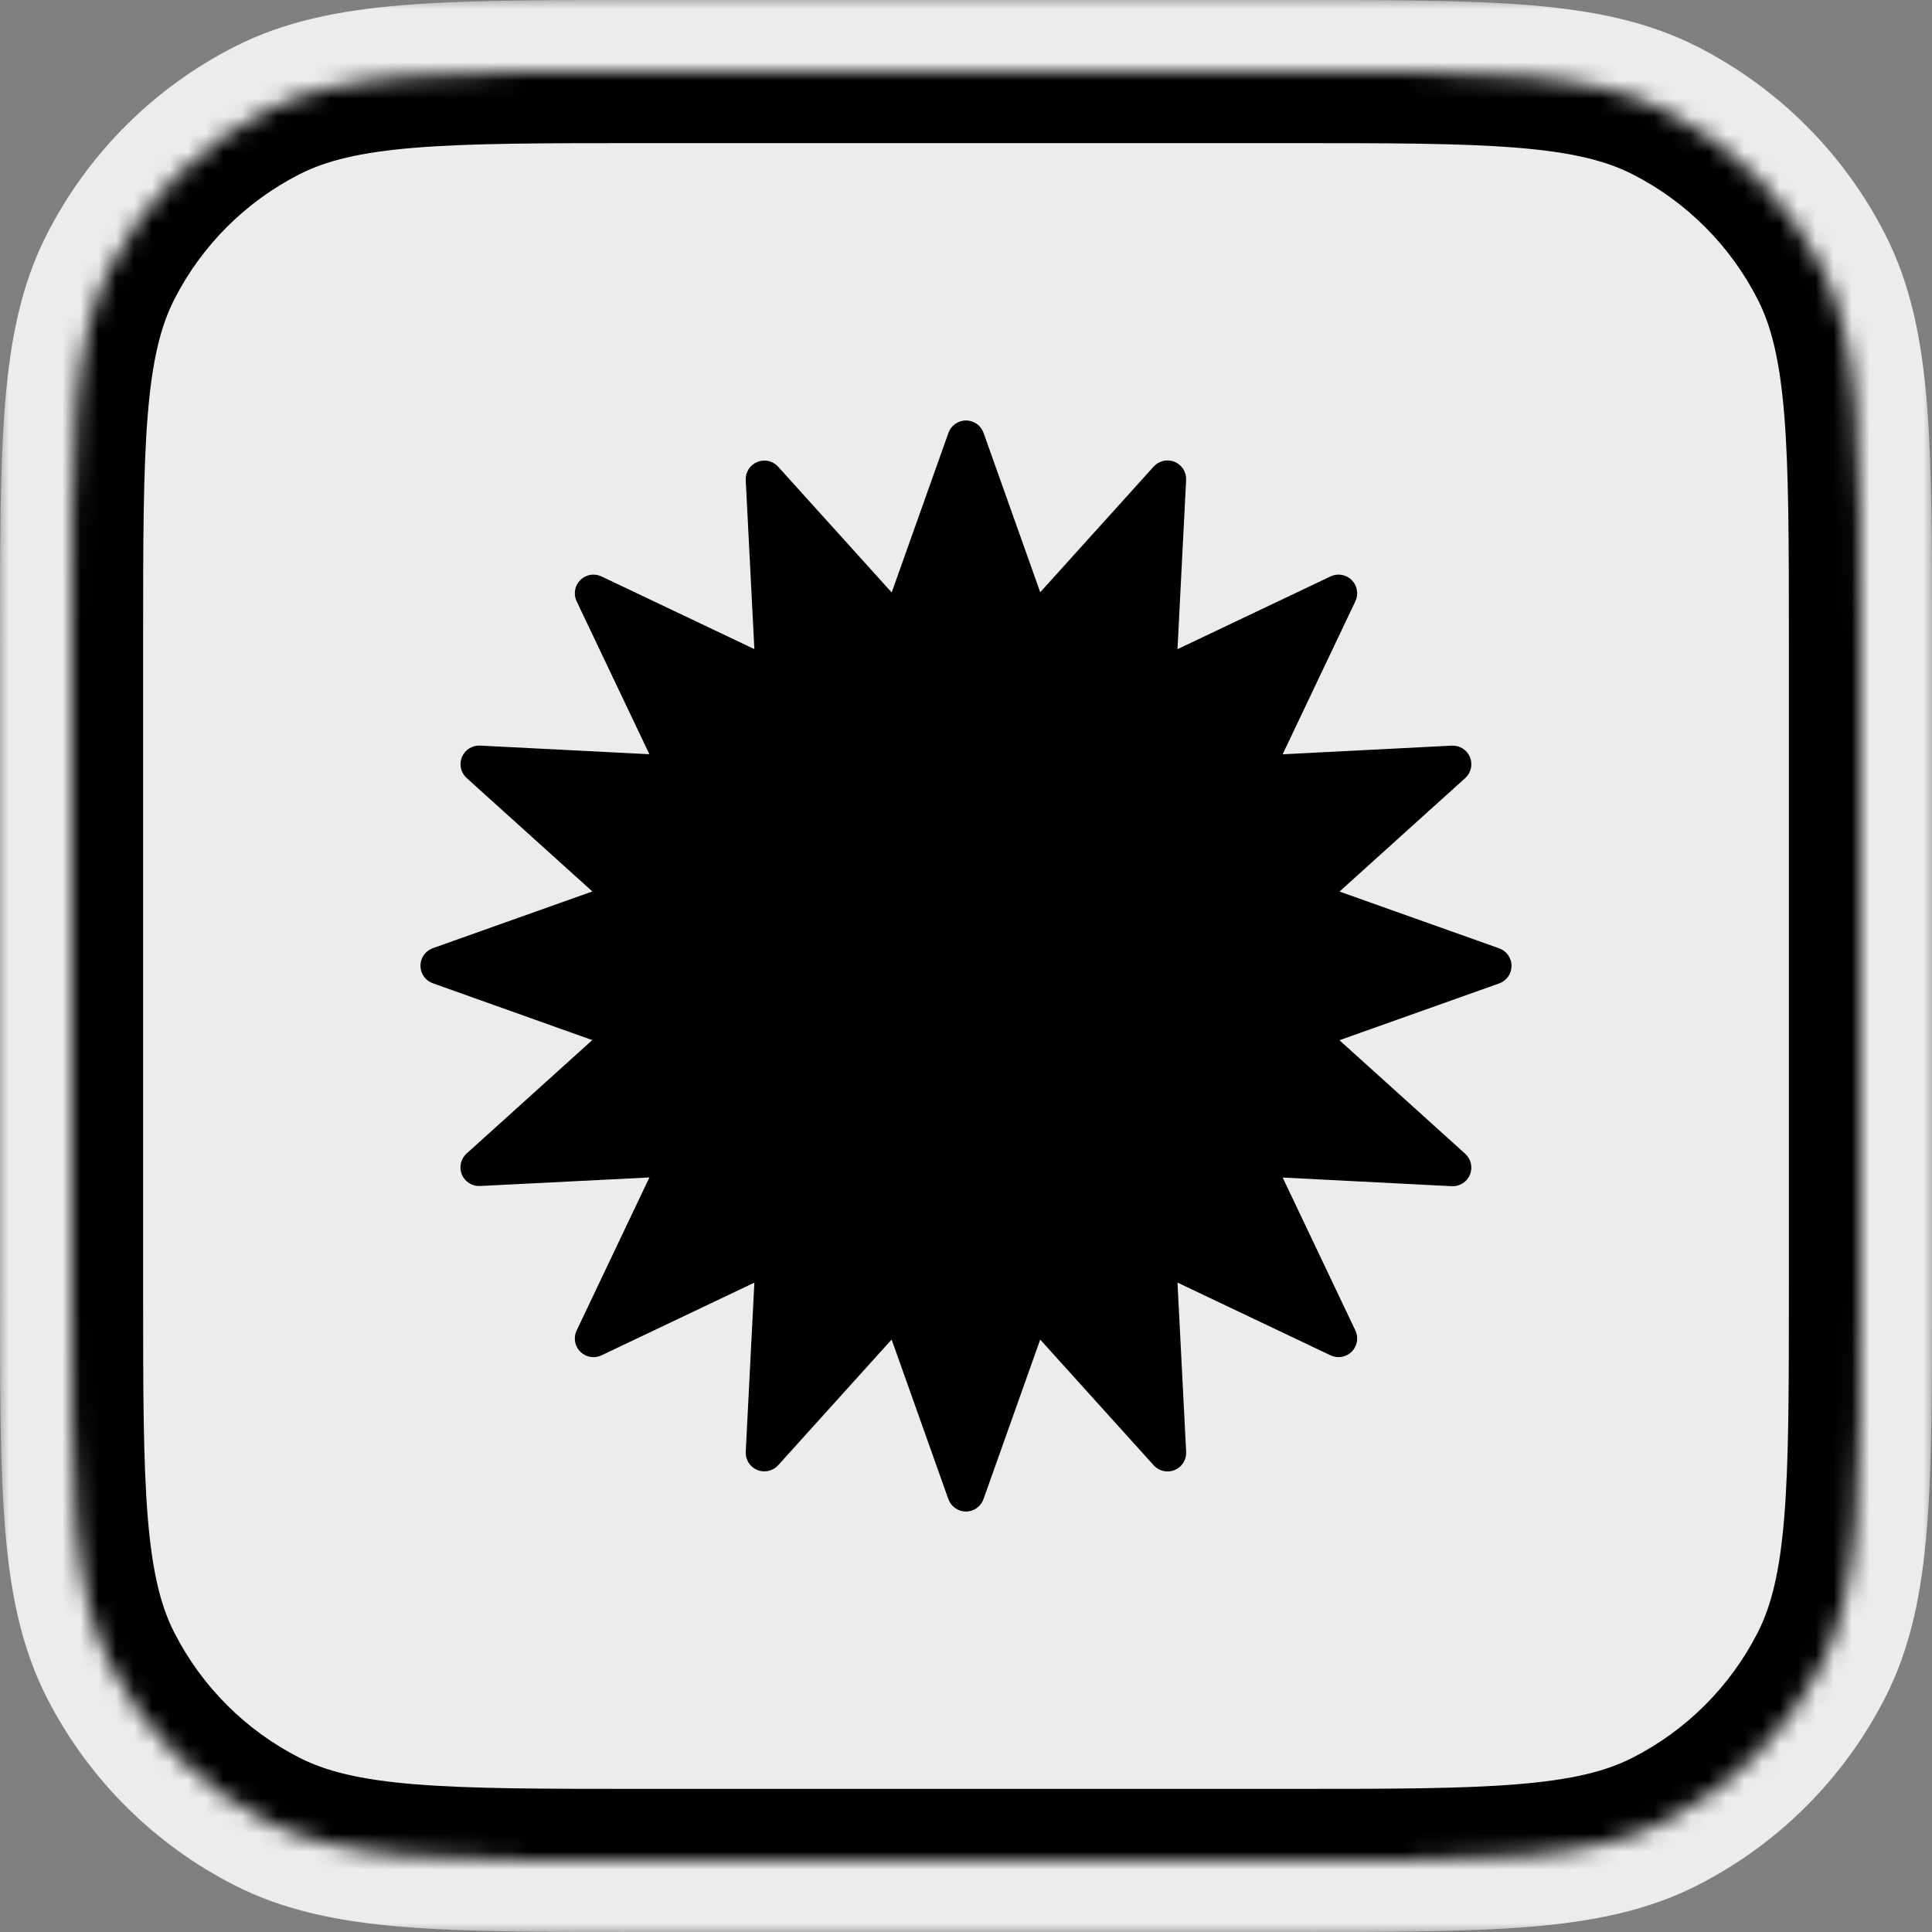
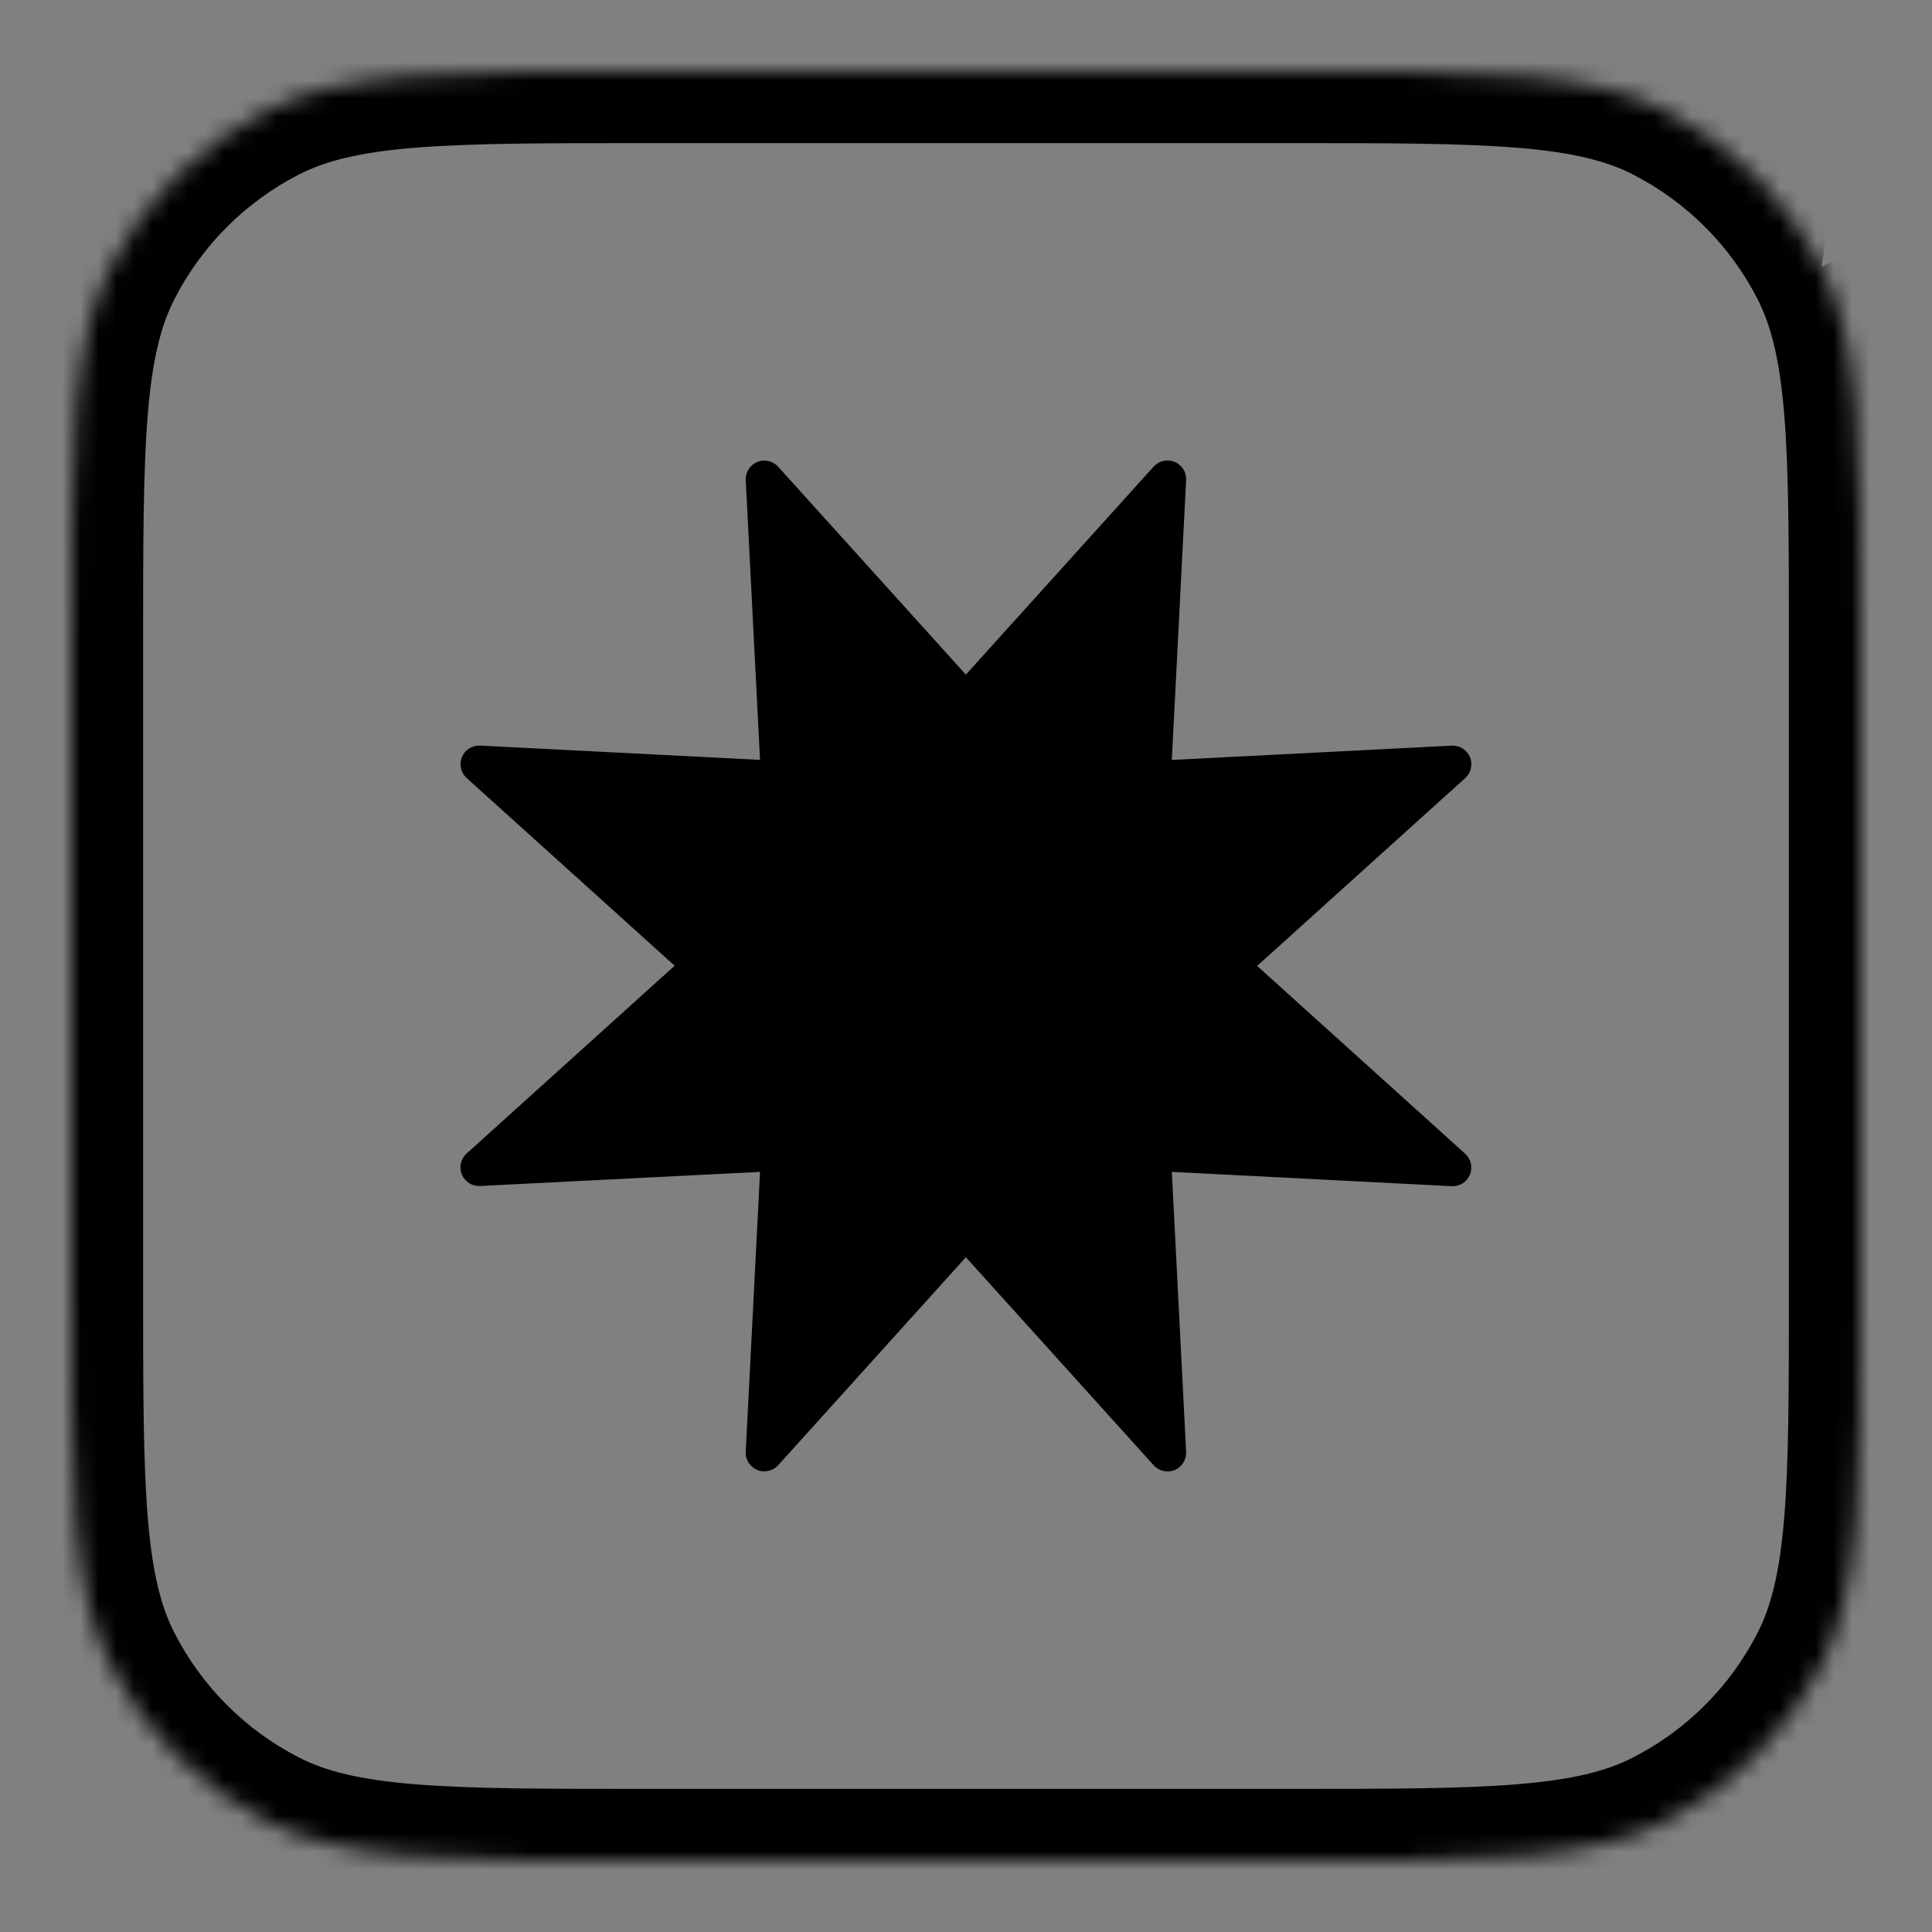
<svg xmlns="http://www.w3.org/2000/svg" fill="none" viewBox="0 0 108 108" height="108" width="108">
  <rect x="0" y="0" width="108" height="108" fill="#808080" stroke="none" />
  <mask fill="black" height="108" width="108" y="0" x="0" maskUnits="userSpaceOnUse" id="path-2-outside-1_1684_12593">
    <rect height="108" width="108" fill="white" />
-     <path d="M4 36C4 24.799 4 19.198 6.18 14.92C8.097 11.157 11.157 8.097 14.92 6.18C19.198 4 24.799 4 36 4H72C83.201 4 88.802 4 93.08 6.18C96.843 8.097 99.903 11.157 101.82 14.92C104 19.198 104 24.799 104 36V72C104 83.201 104 88.802 101.82 93.08C99.903 96.843 96.843 99.903 93.08 101.82C88.802 104 83.201 104 72 104H36C24.799 104 19.198 104 14.92 101.82C11.157 99.903 8.097 96.843 6.18 93.08C4 88.802 4 83.201 4 72V36Z" />
  </mask>
-   <path mask="url(#path-2-outside-1_1684_12593)" fill="#ECECEC" d="M14.92 101.82L16.736 98.256L14.92 101.82ZM6.18 93.08L2.616 94.896L6.18 93.08ZM101.82 93.08L105.384 94.896L101.82 93.08ZM93.08 101.82L94.896 105.384L93.08 101.82ZM101.82 14.92L98.256 16.736L101.82 14.92ZM14.92 6.18L16.736 9.744L14.92 6.18ZM36 4V8H72V4V0H36V4ZM104 36H100V72H104H108V36H104ZM72 104V100H36V104V108H72V104ZM4 72H8V36H4H0V72H4ZM36 104V100C30.334 100 26.324 99.997 23.19 99.741C20.102 99.489 18.217 99.011 16.736 98.256L14.92 101.82L13.104 105.384C15.901 106.809 18.956 107.422 22.538 107.714C26.074 108.003 30.465 108 36 108V104ZM4 72H0C0 77.534 -0.003 81.926 0.286 85.462C0.578 89.044 1.191 92.099 2.616 94.896L6.18 93.08L9.744 91.264C8.989 89.783 8.511 87.898 8.259 84.81C8.003 81.676 8 77.666 8 72H4ZM14.92 101.82L16.736 98.256C13.726 96.722 11.278 94.274 9.744 91.264L6.18 93.08L2.616 94.896C4.917 99.412 8.588 103.083 13.104 105.384L14.92 101.82ZM104 72H100C100 77.666 99.997 81.676 99.741 84.81C99.489 87.898 99.011 89.783 98.256 91.264L101.82 93.08L105.384 94.896C106.809 92.099 107.422 89.044 107.714 85.462C108.003 81.926 108 77.534 108 72H104ZM72 104V108C77.534 108 81.926 108.003 85.462 107.714C89.044 107.422 92.099 106.809 94.896 105.384L93.08 101.82L91.264 98.256C89.783 99.011 87.898 99.489 84.81 99.741C81.676 99.997 77.666 100 72 100V104ZM101.82 93.08L98.256 91.264C96.722 94.274 94.274 96.722 91.264 98.256L93.08 101.82L94.896 105.384C99.412 103.083 103.083 99.412 105.384 94.896L101.82 93.08ZM72 4V8C77.666 8 81.676 8.003 84.81 8.259C87.898 8.511 89.783 8.989 91.264 9.744L93.08 6.18L94.896 2.616C92.099 1.191 89.044 0.578 85.462 0.286C81.926 -0.003 77.534 0 72 0V4ZM104 36H108C108 30.465 108.003 26.074 107.714 22.538C107.422 18.956 106.809 15.901 105.384 13.104L101.82 14.92L98.256 16.736C99.011 18.217 99.489 20.102 99.741 23.19C99.997 26.324 100 30.334 100 36H104ZM93.08 6.18L91.264 9.744C94.274 11.278 96.722 13.726 98.256 16.736L101.82 14.92L105.384 13.104C103.083 8.588 99.412 4.917 94.896 2.616L93.08 6.18ZM36 4V0C30.465 0 26.074 -0.003 22.538 0.286C18.956 0.578 15.901 1.191 13.104 2.616L14.92 6.18L16.736 9.744C18.217 8.989 20.102 8.511 23.19 8.259C26.324 8.003 30.334 8 36 8V4ZM4 36H8C8 30.334 8.003 26.324 8.259 23.19C8.511 20.102 8.989 18.217 9.744 16.736L6.18 14.92L2.616 13.104C1.191 15.901 0.578 18.956 0.286 22.538C-0.003 26.074 0 30.465 0 36H4ZM14.92 6.18L13.104 2.616C8.588 4.917 4.917 8.588 2.616 13.104L6.18 14.92L9.744 16.736C11.278 13.726 13.726 11.278 16.736 9.744L14.92 6.18Z" />
  <mask fill="white" id="path-4-inside-2_1684_12593">
    <path d="M4 36C4 24.799 4 19.198 6.18 14.92C8.097 11.157 11.157 8.097 14.92 6.18C19.198 4 24.799 4 36 4H72C83.201 4 88.802 4 93.08 6.18C96.843 8.097 99.903 11.157 101.82 14.92C104 19.198 104 24.799 104 36V72C104 83.201 104 88.802 101.82 93.08C99.903 96.843 96.843 99.903 93.08 101.82C88.802 104 83.201 104 72 104H36C24.799 104 19.198 104 14.92 101.82C11.157 99.903 8.097 96.843 6.18 93.08C4 88.802 4 83.201 4 72V36Z" />
  </mask>
-   <path fill="#ECECEC" d="M4 36C4 24.799 4 19.198 6.18 14.92C8.097 11.157 11.157 8.097 14.92 6.18C19.198 4 24.799 4 36 4H72C83.201 4 88.802 4 93.08 6.18C96.843 8.097 99.903 11.157 101.82 14.92C104 19.198 104 24.799 104 36V72C104 83.201 104 88.802 101.82 93.08C99.903 96.843 96.843 99.903 93.08 101.82C88.802 104 83.201 104 72 104H36C24.799 104 19.198 104 14.92 101.82C11.157 99.903 8.097 96.843 6.18 93.08C4 88.802 4 83.201 4 72V36Z" />
-   <path mask="url(#path-4-inside-2_1684_12593)" fill="black" d="M14.92 101.82L16.736 98.256L14.92 101.82ZM6.18 93.08L2.616 94.896L6.18 93.08ZM101.82 93.08L105.384 94.896L101.82 93.08ZM93.08 101.82L94.896 105.384L93.08 101.82ZM101.82 14.92L98.256 16.736L101.82 14.92ZM14.92 6.18L16.736 9.744L14.92 6.18ZM36 4V8H72V4V0H36V4ZM104 36H100V72H104H108V36H104ZM72 104V100H36V104V108H72V104ZM4 72H8V36H4H0V72H4ZM36 104V100C30.334 100 26.324 99.997 23.19 99.741C20.102 99.489 18.217 99.011 16.736 98.256L14.92 101.82L13.104 105.384C15.901 106.809 18.956 107.422 22.538 107.714C26.074 108.003 30.465 108 36 108V104ZM4 72H0C0 77.534 -0.003 81.926 0.286 85.462C0.578 89.044 1.191 92.099 2.616 94.896L6.18 93.08L9.744 91.264C8.989 89.783 8.511 87.898 8.259 84.81C8.003 81.676 8 77.666 8 72H4ZM14.92 101.82L16.736 98.256C13.726 96.722 11.278 94.274 9.744 91.264L6.18 93.08L2.616 94.896C4.917 99.412 8.588 103.083 13.104 105.384L14.92 101.82ZM104 72H100C100 77.666 99.997 81.676 99.741 84.81C99.489 87.898 99.011 89.783 98.256 91.264L101.82 93.08L105.384 94.896C106.809 92.099 107.422 89.044 107.714 85.462C108.003 81.926 108 77.534 108 72H104ZM72 104V108C77.534 108 81.926 108.003 85.462 107.714C89.044 107.422 92.099 106.809 94.896 105.384L93.08 101.82L91.264 98.256C89.783 99.011 87.898 99.489 84.81 99.741C81.676 99.997 77.666 100 72 100V104ZM101.82 93.08L98.256 91.264C96.722 94.274 94.274 96.722 91.264 98.256L93.08 101.82L94.896 105.384C99.412 103.083 103.083 99.412 105.384 94.896L101.82 93.08ZM72 4V8C77.666 8 81.676 8.003 84.81 8.259C87.898 8.511 89.783 8.989 91.264 9.744L93.08 6.18L94.896 2.616C92.099 1.191 89.044 0.578 85.462 0.286C81.926 -0.003 77.534 0 72 0V4ZM104 36H108C108 30.465 108.003 26.074 107.714 22.538C107.422 18.956 106.809 15.901 105.384 13.104L101.82 14.92L98.256 16.736C99.011 18.217 99.489 20.102 99.741 23.19C99.997 26.324 100 30.334 100 36H104ZM93.08 6.18L91.264 9.744C94.274 11.278 96.722 13.726 98.256 16.736L101.82 14.92L105.384 13.104C103.083 8.588 99.412 4.917 94.896 2.616L93.08 6.18ZM36 4V0C30.465 0 26.074 -0.003 22.538 0.286C18.956 0.578 15.901 1.191 13.104 2.616L14.92 6.18L16.736 9.744C18.217 8.989 20.102 8.511 23.19 8.259C26.324 8.003 30.334 8 36 8V4ZM4 36H8C8 30.334 8.003 26.324 8.259 23.19C8.511 20.102 8.989 18.217 9.744 16.736L6.18 14.92L2.616 13.104C1.191 15.901 0.578 18.956 0.286 22.538C-0.003 26.074 0 30.465 0 36H4ZM14.92 6.18L13.104 2.616C8.588 4.917 4.917 8.588 2.616 13.104L6.18 14.92L9.744 16.736C11.278 13.726 13.726 11.278 16.736 9.744L14.92 6.18Z" />
+   <path mask="url(#path-4-inside-2_1684_12593)" fill="black" d="M14.92 101.82L16.736 98.256L14.92 101.82ZM6.18 93.08L2.616 94.896L6.18 93.08ZM101.82 93.08L105.384 94.896L101.82 93.08ZM93.08 101.82L94.896 105.384L93.08 101.82ZM101.82 14.92L98.256 16.736L101.82 14.92ZM14.92 6.18L16.736 9.744L14.92 6.18ZM36 4V8H72V4V0H36V4ZM104 36H100V72H104H108V36H104ZM72 104V100H36V104V108H72V104ZM4 72H8V36H4H0V72H4ZM36 104V100C30.334 100 26.324 99.997 23.19 99.741C20.102 99.489 18.217 99.011 16.736 98.256L14.92 101.82L13.104 105.384C15.901 106.809 18.956 107.422 22.538 107.714C26.074 108.003 30.465 108 36 108V104ZM4 72H0C0 77.534 -0.003 81.926 0.286 85.462C0.578 89.044 1.191 92.099 2.616 94.896L6.18 93.08L9.744 91.264C8.989 89.783 8.511 87.898 8.259 84.81C8.003 81.676 8 77.666 8 72H4ZM14.92 101.82L16.736 98.256C13.726 96.722 11.278 94.274 9.744 91.264L6.18 93.08L2.616 94.896C4.917 99.412 8.588 103.083 13.104 105.384L14.92 101.82ZM104 72H100C100 77.666 99.997 81.676 99.741 84.81C99.489 87.898 99.011 89.783 98.256 91.264L101.82 93.08L105.384 94.896C106.809 92.099 107.422 89.044 107.714 85.462C108.003 81.926 108 77.534 108 72H104ZM72 104V108C77.534 108 81.926 108.003 85.462 107.714C89.044 107.422 92.099 106.809 94.896 105.384L93.08 101.82L91.264 98.256C89.783 99.011 87.898 99.489 84.81 99.741C81.676 99.997 77.666 100 72 100V104ZM101.82 93.08L98.256 91.264C96.722 94.274 94.274 96.722 91.264 98.256L93.08 101.82L94.896 105.384C99.412 103.083 103.083 99.412 105.384 94.896L101.82 93.08ZM72 4V8C77.666 8 81.676 8.003 84.81 8.259C87.898 8.511 89.783 8.989 91.264 9.744L93.08 6.18L94.896 2.616C92.099 1.191 89.044 0.578 85.462 0.286C81.926 -0.003 77.534 0 72 0V4ZM104 36H108C108 30.465 108.003 26.074 107.714 22.538C107.422 18.956 106.809 15.901 105.384 13.104L101.82 14.92L98.256 16.736C99.011 18.217 99.489 20.102 99.741 23.19C99.997 26.324 100 30.334 100 36H104ZM93.08 6.18L91.264 9.744C94.274 11.278 96.722 13.726 98.256 16.736L101.82 14.92C103.083 8.588 99.412 4.917 94.896 2.616L93.08 6.18ZM36 4V0C30.465 0 26.074 -0.003 22.538 0.286C18.956 0.578 15.901 1.191 13.104 2.616L14.92 6.18L16.736 9.744C18.217 8.989 20.102 8.511 23.19 8.259C26.324 8.003 30.334 8 36 8V4ZM4 36H8C8 30.334 8.003 26.324 8.259 23.19C8.511 20.102 8.989 18.217 9.744 16.736L6.18 14.92L2.616 13.104C1.191 15.901 0.578 18.956 0.286 22.538C-0.003 26.074 0 30.465 0 36H4ZM14.92 6.18L13.104 2.616C8.588 4.917 4.917 8.588 2.616 13.104L6.18 14.92L9.744 16.736C11.278 13.726 13.726 11.278 16.736 9.744L14.92 6.18Z" />
  <g clip-path="url(#clip0_1684_12593)">
-     <path fill="black" d="M54.977 24.185L60.227 38.949L74.379 32.222C74.573 32.13 74.791 32.1 75.003 32.137C75.215 32.174 75.41 32.275 75.562 32.427C75.714 32.579 75.815 32.774 75.852 32.986C75.889 33.198 75.859 33.416 75.767 33.61L69.04 47.762L83.804 53.012C84.007 53.084 84.182 53.217 84.306 53.393C84.43 53.569 84.496 53.778 84.496 53.993C84.496 54.208 84.43 54.418 84.306 54.594C84.182 54.769 84.007 54.902 83.804 54.974L69.04 60.224L75.767 74.376C75.859 74.571 75.889 74.789 75.852 75C75.815 75.212 75.714 75.407 75.562 75.559C75.41 75.711 75.215 75.813 75.003 75.849C74.791 75.886 74.573 75.856 74.379 75.764L60.227 69.037L54.977 83.804C54.905 84.006 54.772 84.181 54.596 84.305C54.421 84.429 54.211 84.496 53.996 84.496C53.781 84.496 53.571 84.429 53.396 84.305C53.22 84.181 53.087 84.006 53.015 83.804L47.765 69.039L33.621 75.766C33.427 75.858 33.209 75.888 32.997 75.851C32.785 75.815 32.59 75.713 32.438 75.561C32.286 75.409 32.185 75.214 32.148 75.002C32.112 74.791 32.141 74.573 32.233 74.379L38.961 60.227L24.196 54.966C23.994 54.894 23.818 54.761 23.694 54.585C23.57 54.41 23.504 54.2 23.504 53.985C23.504 53.77 23.57 53.56 23.694 53.385C23.818 53.209 23.994 53.076 24.196 53.004L38.961 47.754L32.233 33.61C32.141 33.416 32.112 33.198 32.148 32.986C32.185 32.774 32.286 32.579 32.438 32.427C32.59 32.275 32.785 32.174 32.997 32.137C33.209 32.1 33.427 32.13 33.621 32.222L47.773 38.949L53.023 24.185C53.097 23.985 53.23 23.813 53.405 23.691C53.58 23.57 53.787 23.504 54 23.504C54.213 23.504 54.421 23.57 54.596 23.691C54.77 23.813 54.903 23.985 54.977 24.185Z" />
    <path fill="black" d="M43.491 26.081L53.992 37.712L64.492 26.081C64.636 25.922 64.826 25.811 65.036 25.764C65.246 25.717 65.465 25.735 65.663 25.818C65.862 25.9 66.03 26.042 66.145 26.223C66.26 26.405 66.316 26.618 66.305 26.832L65.506 42.481L81.156 41.682C81.37 41.671 81.583 41.727 81.765 41.842C81.947 41.956 82.088 42.125 82.171 42.323C82.253 42.522 82.272 42.741 82.224 42.951C82.177 43.161 82.066 43.351 81.907 43.495L70.275 53.995L81.906 64.496C82.065 64.64 82.176 64.83 82.223 65.04C82.27 65.249 82.252 65.468 82.169 65.667C82.087 65.865 81.946 66.034 81.764 66.149C81.582 66.263 81.37 66.319 81.155 66.309L65.506 65.509L66.306 81.161C66.317 81.376 66.261 81.589 66.147 81.77C66.032 81.952 65.863 82.094 65.665 82.176C65.466 82.258 65.247 82.277 65.037 82.23C64.827 82.183 64.638 82.072 64.493 81.912L53.993 70.281L43.5 81.908C43.356 82.067 43.166 82.178 42.956 82.225C42.747 82.273 42.527 82.254 42.329 82.172C42.13 82.089 41.962 81.948 41.847 81.766C41.732 81.585 41.676 81.372 41.687 81.157L42.486 65.508L26.833 66.298C26.618 66.309 26.405 66.253 26.223 66.138C26.042 66.023 25.9 65.855 25.818 65.656C25.735 65.458 25.717 65.239 25.764 65.029C25.811 64.819 25.922 64.629 26.082 64.485L37.713 53.984L26.086 43.492C25.926 43.348 25.815 43.158 25.768 42.948C25.721 42.738 25.74 42.519 25.822 42.321C25.904 42.122 26.046 41.954 26.228 41.839C26.409 41.724 26.622 41.668 26.837 41.679L42.486 42.478L41.686 26.828C41.678 26.616 41.735 26.405 41.85 26.226C41.965 26.047 42.132 25.907 42.328 25.826C42.525 25.744 42.742 25.725 42.95 25.77C43.158 25.816 43.347 25.924 43.491 26.081Z" />
  </g>
  <defs>
    <clipPath id="clip0_1684_12593">
      <rect transform="translate(16.5 16.5)" fill="white" height="75" width="75" />
    </clipPath>
  </defs>
</svg>